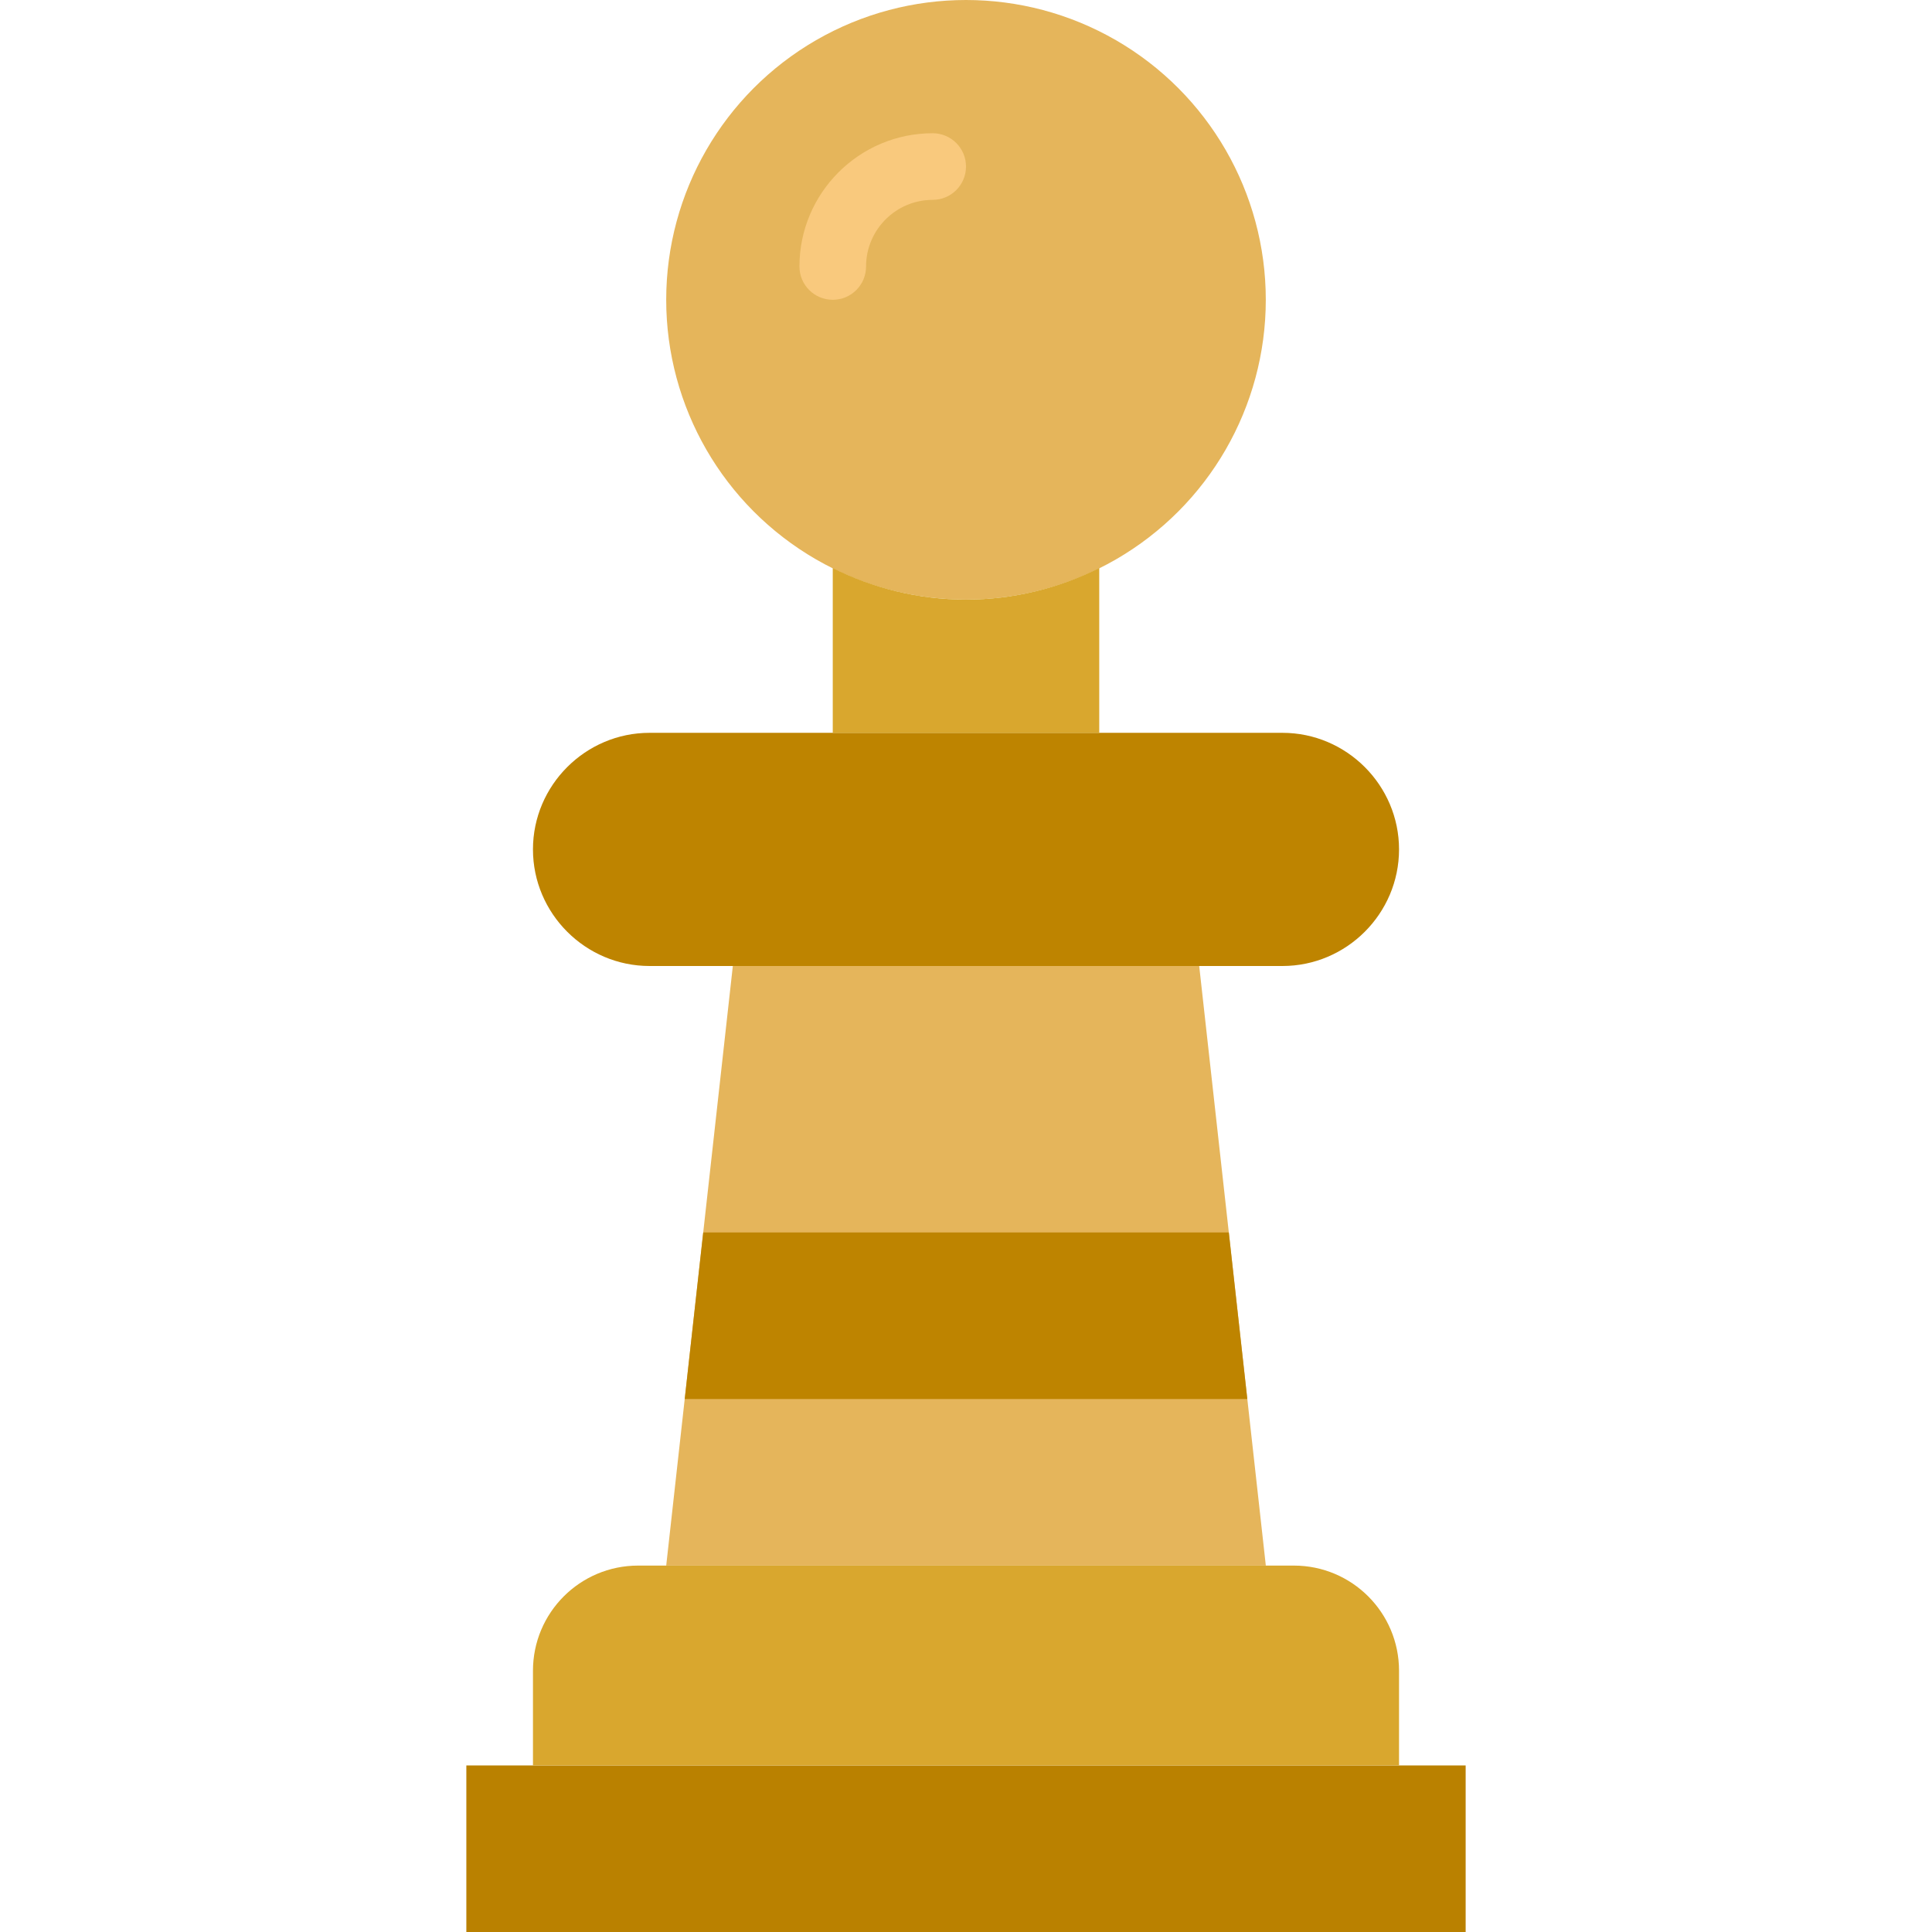
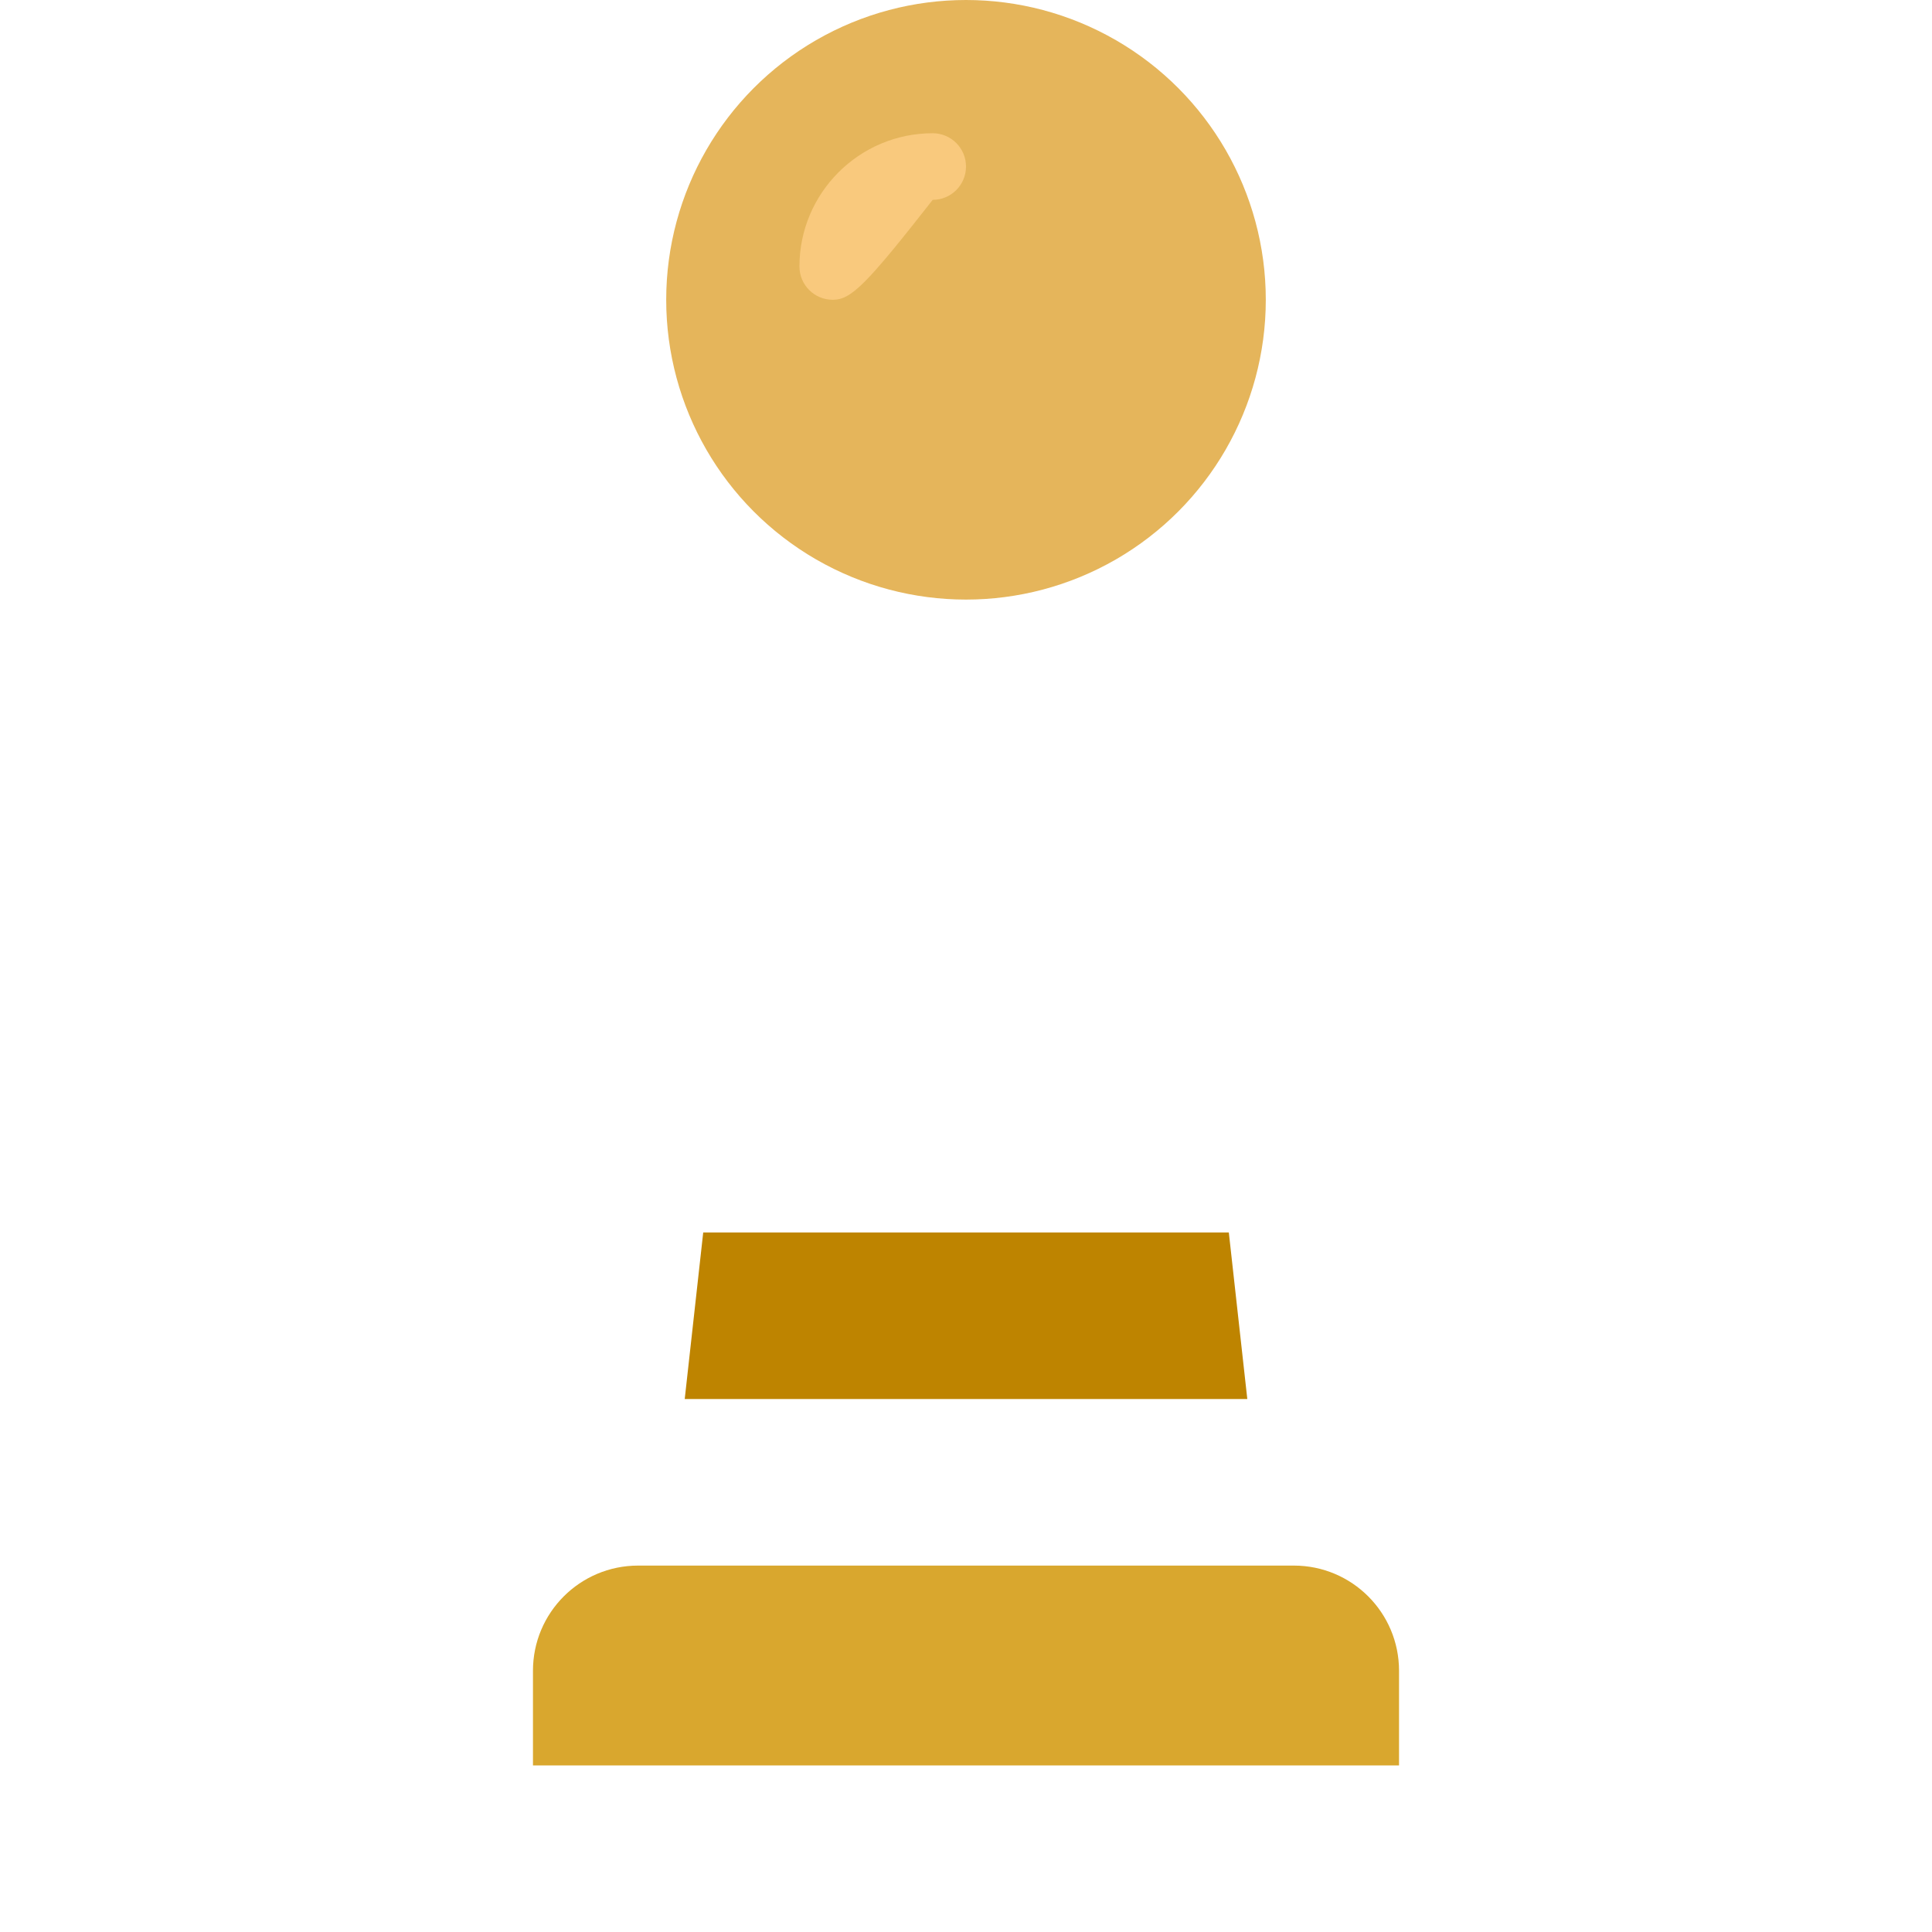
<svg xmlns="http://www.w3.org/2000/svg" version="1.1" id="Capa_1" viewBox="0 0 58 58" xml:space="preserve">
  <g>
    <circle style="fill:#E5B55B;" cx="29" cy="9" r="9" />
-     <polygon style="fill:#E5B55B;" points="38.001,47 20,47 22,29 36.001,29  " />
-     <rect x="14" y="53" style="fill:#BA8100;" width="30" height="5" />
    <path style="fill:#D9A72E;" d="M42,53H16v-2.843C16,48.413,17.413,47,19.157,47h19.686C40.587,47,42,48.413,42,50.157V53z" />
-     <path style="fill:#F9C97D;" d="M25,9c-0.552,0-1-0.447-1-1c0-2.206,1.794-4,4-4c0.552,0,1,0.447,1,1s-0.448,1-1,1   c-1.103,0-2,0.897-2,2C26,8.553,25.552,9,25,9z" />
+     <path style="fill:#F9C97D;" d="M25,9c-0.552,0-1-0.447-1-1c0-2.206,1.794-4,4-4c0.552,0,1,0.447,1,1s-0.448,1-1,1   C26,8.553,25.552,9,25,9z" />
    <polygon style="fill:#BE8400;" points="20.556,42 37.445,42 36.89,37 21.111,37  " />
-     <path style="fill:#BE8400;" d="M38.5,29h-19c-1.925,0-3.5-1.575-3.5-3.5v0c0-1.925,1.575-3.5,3.5-3.5h19c1.925,0,3.5,1.575,3.5,3.5   v0C42,27.425,40.425,29,38.5,29z" />
-     <path style="fill:#D9A72E;" d="M29,18c-1.439,0-2.794-0.346-4-0.947V22h8v-4.947C31.794,17.654,30.439,18,29,18z" />
  </g>
</svg>